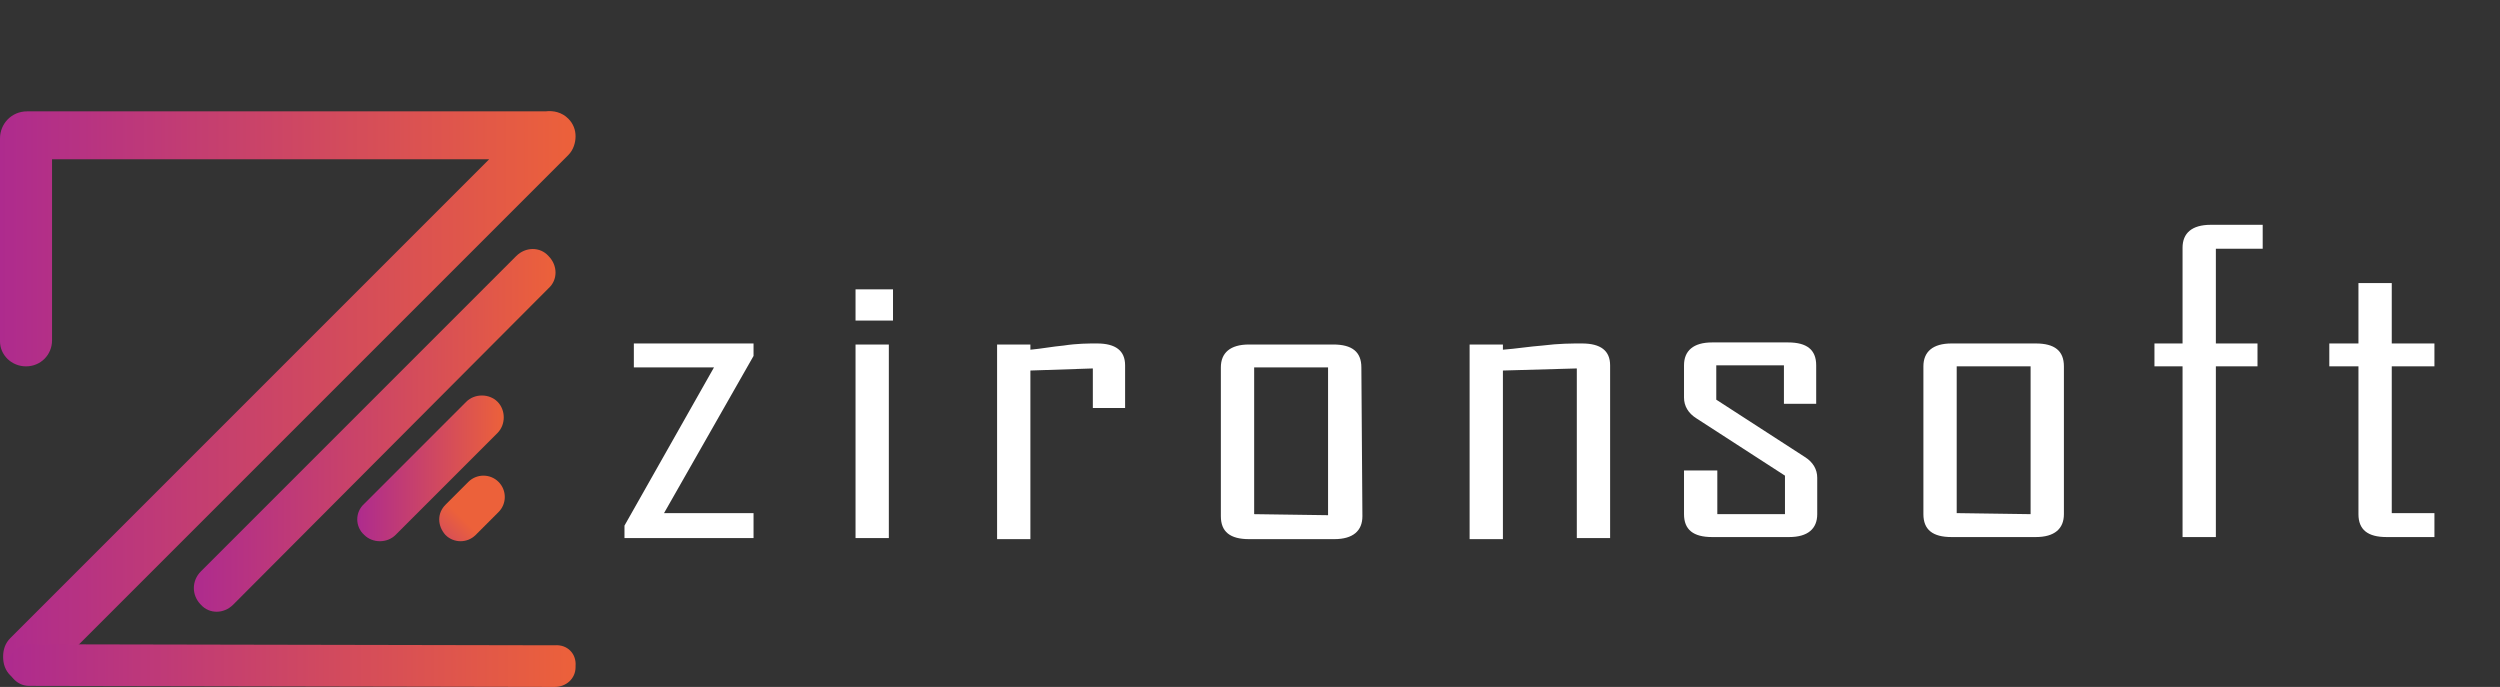
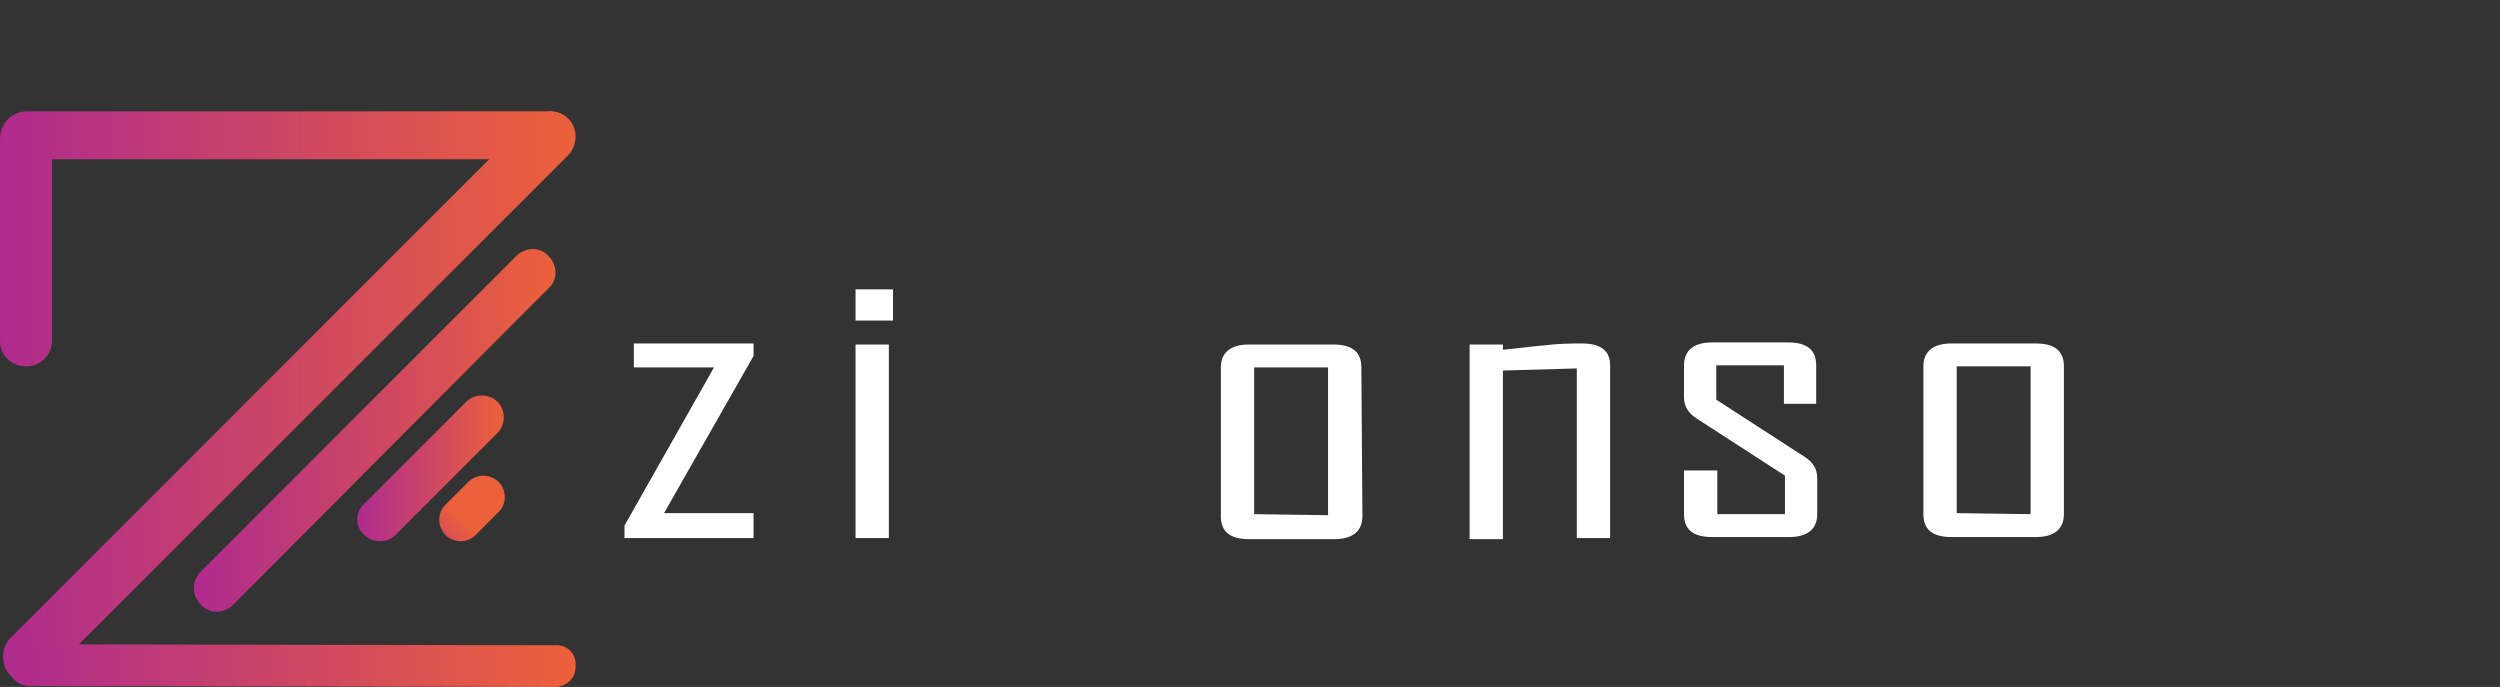
<svg xmlns="http://www.w3.org/2000/svg" version="1.1" id="Layer_2_00000057115928309487613420000004481635453929068950_" x="0px" y="0px" viewBox="0 0 240.2 66" style="enable-background:new 0 0 240.2 66;" xml:space="preserve">
  <rect x="0" y="0" width="240.2" height="66" fill="#333333" stroke="none" />
  <style type="text/css">
	.st0{fill:url(#SVGID_1_);}
	.st1{fill:url(#SVGID_00000044900135443348666410000000256529402204245657_);}
	.st2{fill:url(#SVGID_00000155831852650775144250000016463705235347961266_);}
	.st3{fill:url(#SVGID_00000049205076644297177260000005243356377766081436_);}
	.st4{fill:url(#SVGID_00000062163775018161325420000001949780740536218812_);}
	.st5{enable-background:new    ;}
	.st6{fill:#FFFFFF;}
</style>
  <g id="Anasayfa">
    <g>
      <g>
        <linearGradient id="SVGID_1_" gradientUnits="userSpaceOnUse" x1="0" y1="1052.273" x2="55.3" y2="1052.273" gradientTransform="matrix(1 0 0 1 0 -1014.11)">
          <stop offset="0" style="stop-color:#AE2B8E" />
          <stop offset="1" style="stop-color:#EC613A" />
        </linearGradient>
        <path class="st0" d="M55.3,13.1c0,0.6-0.2,1.3-0.7,1.8l-50,50c-1,1-2.6,1-3.6,0c-0.5-0.5-0.7-1.1-0.7-1.8s0.2-1.3,0.7-1.8l46-46     H5v17.4c0,1.4-1.1,2.5-2.5,2.5S0,34.1,0,32.8V13.3c0-1.4,1.1-2.6,2.6-2.6l0,0h49.8c0.8-0.1,1.6,0.1,2.2,0.7     C55.1,11.9,55.3,12.5,55.3,13.1L55.3,13.1z" />
        <linearGradient id="SVGID_00000020360312155808098980000012089730663197933972_" gradientUnits="userSpaceOnUse" x1="18.633" y1="1055.457" x2="53.383" y2="1055.457" gradientTransform="matrix(1 0 0 1 -8.240989e-03 -1014.107)">
          <stop offset="0" style="stop-color:#AE2B8E" />
          <stop offset="1" style="stop-color:#EC613A" />
        </linearGradient>
        <path style="fill:url(#SVGID_00000020360312155808098980000012089730663197933972_);" d="M19.3,54.9l30.3-30.3     c0.9-0.9,2.3-0.9,3.1,0l0,0c0.9,0.9,0.9,2.3,0,3.1L22.4,58.1c-0.9,0.9-2.3,0.9-3.1,0l0,0C18.4,57.2,18.4,55.8,19.3,54.9z" />
        <linearGradient id="SVGID_00000014632001432039790680000018136786699529481395_" gradientUnits="userSpaceOnUse" x1="34.329" y1="1059.107" x2="48.404" y2="1059.107" gradientTransform="matrix(1 0 0 1 -4.149323e-03 -1014.107)">
          <stop offset="0" style="stop-color:#AE2B8E" />
          <stop offset="1" style="stop-color:#EC613A" />
        </linearGradient>
        <path style="fill:url(#SVGID_00000014632001432039790680000018136786699529481395_);" d="M35,48.4l9.8-9.8c0.8-0.8,2.2-0.8,3,0     l0,0c0.8,0.8,0.8,2.2,0,3L38,51.4c-0.8,0.8-2.2,0.8-3,0l0,0C34.1,50.6,34.1,49.2,35,48.4z" />
        <linearGradient id="SVGID_00000023244906839967460250000011814848404919062715_" gradientUnits="userSpaceOnUse" x1="-6284.331" y1="773.405" x2="-6275.919" y2="773.405" gradientTransform="matrix(0.601 -0.601 0.912 0.912 3110.721 -4427.521)">
          <stop offset="0" style="stop-color:#AE2B8E" />
          <stop offset="1" style="stop-color:#EC613A" />
        </linearGradient>
        <path style="fill:url(#SVGID_00000023244906839967460250000011814848404919062715_);" d="M42.8,48.5l2.2-2.2     c0.8-0.8,2.1-0.8,2.9,0l0,0c0.8,0.8,0.8,2.1,0,2.9l-2.2,2.2c-0.8,0.8-2.1,0.8-2.9,0l0,0C42,50.5,42,49.3,42.8,48.5z" />
        <linearGradient id="SVGID_00000089574410859295268640000017142150701661178260_" gradientUnits="userSpaceOnUse" x1="-12.83" y1="-417.339" x2="41.76" y2="-417.339" gradientTransform="matrix(1 0 0 1.29 13.63 602.318)">
          <stop offset="0" style="stop-color:#AE2B8E" />
          <stop offset="1" style="stop-color:#EC613A" />
        </linearGradient>
        <path style="fill:url(#SVGID_00000089574410859295268640000017142150701661178260_);" d="M53.3,62L2.8,61.9c-1.1,0-2,0.9-2,2l0,0     c0,1.1,0.9,2,2,2L53.3,66c1.1,0,2-0.8,2-1.9V64C55.4,62.8,54.5,61.9,53.3,62z" />
      </g>
      <g>
        <g class="st5">
          <path class="st6" d="M72.4,51.7H60v-1.2l8.6-15.2h-7.7V33h11.5v1.2l-8.6,15.1h8.6C72.4,49.3,72.4,51.7,72.4,51.7z" />
          <path class="st6" d="M85.4,51.7h-3.2V33.1h3.2V51.7z" />
-           <path class="st6" d="M108.2,39.2H105v-3.8l-6,0.2v16.2h-3.2V33.1H99v0.5c1.1-0.1,2.1-0.3,3.2-0.4c1.3-0.2,2.4-0.2,3.2-0.2      c1.8,0,2.7,0.7,2.7,2.1v4.1H108.2z" />
          <path class="st6" d="M130.9,49.6c0,1.4-0.9,2.2-2.7,2.2H120c-1.8,0-2.7-0.7-2.7-2.2V35.3c0-1.4,0.9-2.2,2.7-2.2h8.1      c1.8,0,2.7,0.7,2.7,2.2L130.9,49.6L130.9,49.6z M127.6,49.5V35.3h-7.1v14.1L127.6,49.5L127.6,49.5z" />
          <path class="st6" d="M154.7,51.7h-3.2V35.4l-7.1,0.2v16.2h-3.2V33.1h3.2v0.5c1.3-0.1,2.5-0.3,3.8-0.4C149.8,33,151,33,152,33      c1.8,0,2.7,0.7,2.7,2.1V51.7z" />
        </g>
        <g class="st5">
          <path class="st6" d="M174.6,49.4c0,1.4-0.9,2.2-2.7,2.2h-7.4c-1.8,0-2.7-0.7-2.7-2.2v-4.2h3.2v4.2h6.5v-3.7l-8.5-5.5      c-0.8-0.5-1.2-1.2-1.2-2v-3.1c0-1.4,0.9-2.2,2.7-2.2h7.3c1.8,0,2.7,0.7,2.7,2.2v3.7h-3.1v-3.7h-6.5v3.3l8.5,5.5      c0.8,0.5,1.2,1.2,1.2,2V49.4z" />
          <path class="st6" d="M198.3,49.4c0,1.4-0.9,2.2-2.7,2.2h-8.1c-1.8,0-2.7-0.7-2.7-2.2V35.2c0-1.4,0.9-2.2,2.7-2.2h8.1      c1.8,0,2.7,0.7,2.7,2.2V49.4z M195.1,49.4V35.2H188v14.1L195.1,49.4L195.1,49.4z" />
-           <path class="st6" d="M217.5,23.9h-4.6V33h4v2.2h-4v16.4h-3.2V35.2H207V33h2.7v-9.2c0-1.4,0.9-2.2,2.7-2.2h5v2.3H217.5z" />
-           <path class="st6" d="M233.9,51.6h-4.6c-1.8,0-2.7-0.7-2.7-2.2V35.2h-2.8V33h2.8v-5.8h3.2V33h4.1v2.2h-4.1v14.1h4.1V51.6z" />
        </g>
      </g>
      <g class="st5">
        <path class="st6" d="M85.8,30.8h-3.6v-3h3.6V30.8z" />
      </g>
    </g>
  </g>
</svg>